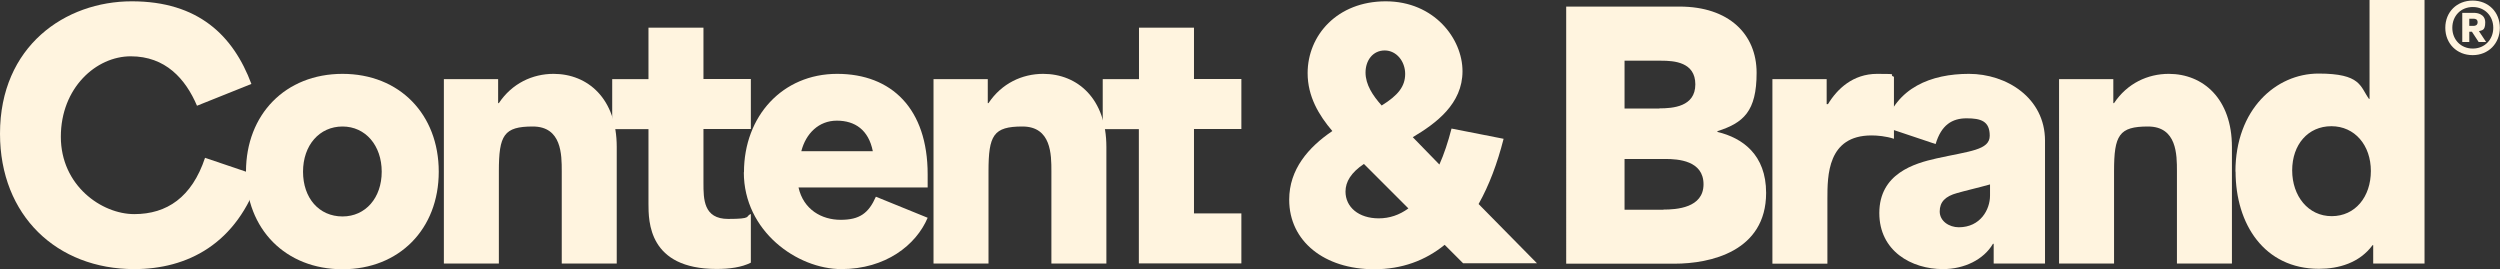
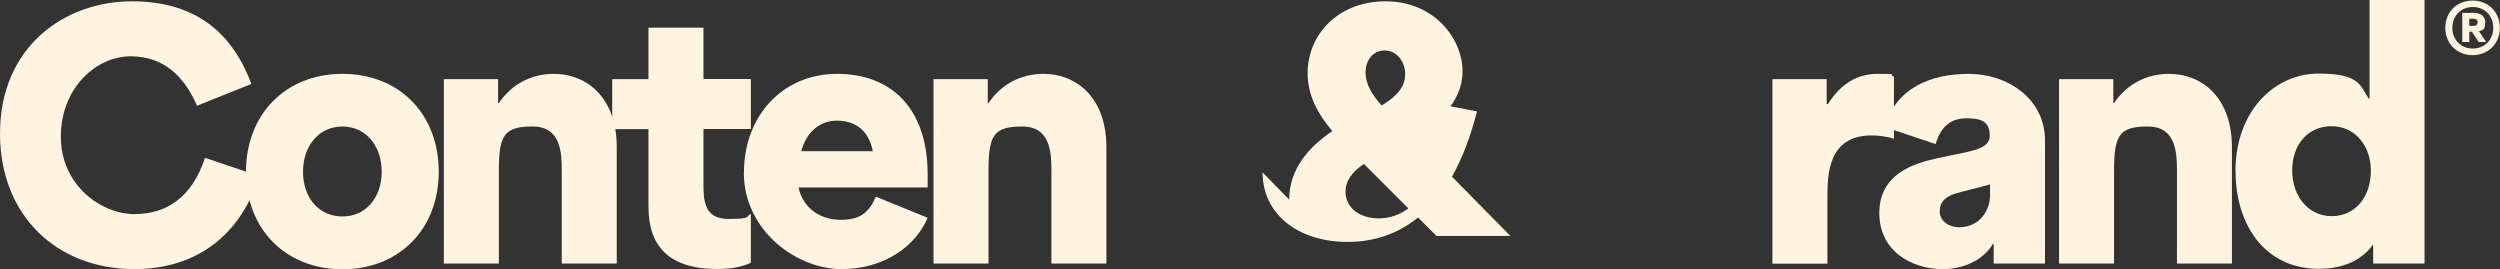
<svg xmlns="http://www.w3.org/2000/svg" id="Layer_1" version="1.1" viewBox="0 0 1709.4 184">
  <rect x="0" y="0" width="1709.4" height="184" fill="#333333" stroke="none" />
  <defs>
    <style>
      .st0 {
        fill: #fff4df;
      }
    </style>
  </defs>
  <path class="st0" d="M0,91.4C0,31.5,44.6.9,90.1.9s69.4,23.4,81.8,56.5l-37.2,14.9c-7.9-18.5-21.6-33.8-45.3-33.8s-47.8,21.6-47.8,55,27.9,52.9,50.2,52.9,39.4-11.5,48.4-38.5l37.2,12.6c-15.3,46.6-49.6,63.5-85.6,63.5C39,184,0,147.5,0,91.4Z" />
  <path class="st0" d="M168.2,117.4c0-39.2,27-66.9,66-66.9s65.8,27.7,65.8,66.9-27,66.7-65.8,66.7-66-27.3-66-66.7ZM234.2,148c15.8,0,26.8-12.8,26.8-30.6s-11-30.9-26.8-30.9-27,12.8-27,30.9,11,30.6,27,30.6Z" />
  <path class="st0" d="M303.4,54.1h37.2v16.4h.5c9-13.5,23-20,37.4-20,23.4,0,43.2,16.9,43.2,50v79.7h-37.6v-63.1c0-11.3,0-30.6-19.8-30.6s-23.2,5.9-23.2,30.6v63.1h-37.6V54.1h-.1Z" />
  <path class="st0" d="M443.4,139.2v-50.9h-24.8v-34.2h24.8V18.9h37.6v35.1h32.4v34.2h-32.4v36.9c0,11,0,24.6,16.9,24.6s11.5-1.8,15.5-3.4v33.3c-6.3,3.2-14.6,4.3-23.4,4.3-46.6,0-46.6-32.4-46.6-44.8h0Z" />
  <path class="st0" d="M508.7,117.8c0-38.5,26.4-67.3,63.7-67.3s61.9,23.9,61.9,68.7v9h-88.3c3.4,15.1,15.8,22.1,28.8,22.1s19.1-4.5,24.1-15.8l35.4,14.4c-7.9,18.7-28.8,35.1-59,35.1s-66.7-25.9-66.7-66.2h0ZM596.8,103.4c-2.9-14.6-12.2-20.9-24.6-20.9s-21.2,8.8-24.3,20.9h48.9,0Z" />
  <path class="st0" d="M638.2,54.1h37.2v16.4h.5c9-13.5,23-20,37.4-20,23.4,0,43.2,16.9,43.2,50v79.7h-37.6v-63.1c0-11.3,0-30.6-19.8-30.6s-23.2,5.9-23.2,30.6v63.1h-37.6V54.1h-.1Z" />
-   <path class="st0" d="M778.8,88.3h-24.8v-34.2h24.8V18.9h37.6v35.1h32.4v34.2h-32.4v57.7h32.4v34.2h-70.1v-91.9h0Z" />
-   <path class="st0" d="M881.5,136.5c0-20.7,13.1-35.8,29.5-46.9-9.2-10.8-16.9-23.6-16.9-39.6,0-25.9,20.3-49.1,53.4-49.1s52.5,25.5,52.5,47.8-18,35.6-34,45.1l18.2,18.7c3.2-7.2,5.9-15.3,8.3-24.6l35.6,7c-4.3,16.9-9.9,31.8-17.1,44.6l39.9,40.5h-50.5l-12.6-12.6c-13.3,10.8-29.3,16.7-48.2,16.7-34,0-58.1-19.1-58.1-47.5h0ZM942.7,149.3c7.4,0,14.2-2.3,20.3-6.8l-30.4-30.4c-8.8,5.9-12.6,12.2-12.6,18.9,0,10.6,9,18.3,22.7,18.3ZM944.8,72.1c11.3-7,16-13.1,16-21.6s-5.9-16-14-16-13.1,6.8-13.1,15.1,5,15.8,11,22.5h0Z" />
-   <path class="st0" d="M1070.9,4.5h77.5c33.8,0,52.7,18.9,52.7,45.3s-9,34.2-26.8,39.9v.5c17.1,4.1,33.3,15.5,33.3,41.7,0,40.1-38.3,48.4-62.6,48.4h-74.1V4.5ZM1134.6,74.1c9.2,0,24.6-1.1,24.6-16.4s-14.6-16.2-23.4-16.2h-25v32.7h23.9,0ZM1137.3,143.3c9,0,27.5-1.1,27.5-17.3s-17.3-17.3-26.1-17.3h-27.9v34.7h26.6,0Z" />
+   <path class="st0" d="M881.5,136.5c0-20.7,13.1-35.8,29.5-46.9-9.2-10.8-16.9-23.6-16.9-39.6,0-25.9,20.3-49.1,53.4-49.1s52.5,25.5,52.5,47.8-18,35.6-34,45.1c3.2-7.2,5.9-15.3,8.3-24.6l35.6,7c-4.3,16.9-9.9,31.8-17.1,44.6l39.9,40.5h-50.5l-12.6-12.6c-13.3,10.8-29.3,16.7-48.2,16.7-34,0-58.1-19.1-58.1-47.5h0ZM942.7,149.3c7.4,0,14.2-2.3,20.3-6.8l-30.4-30.4c-8.8,5.9-12.6,12.2-12.6,18.9,0,10.6,9,18.3,22.7,18.3ZM944.8,72.1c11.3-7,16-13.1,16-21.6s-5.9-16-14-16-13.1,6.8-13.1,15.1,5,15.8,11,22.5h0Z" />
  <path class="st0" d="M1211.8,54.1h37.2v17.1h.9c6.3-10.4,17.1-20.7,33.6-20.7s7,.4,11.5,2v42.4c-5.4-1.8-11.5-2.3-15.3-2.3-30.2,0-30.2,27.5-30.2,43.5v44.2h-37.6V54.1h0Z" />
  <path class="st0" d="M1285,145.7c0-27,23.9-34,39.2-37.4,22.5-5,36.3-5.6,36.3-15.5s-5.9-11.9-15.8-11.9-17.3,4.5-21.2,17.6l-34.9-11.7c7.9-27,32-36.3,57.7-36.3s52,16.4,52,45.7v84h-35.1v-13.5h-.5c-6.3,10.8-19.6,17.3-34.2,17.3-21.6,0-43.5-12.4-43.5-38.3ZM1339.3,155.4c14.9,0,21.4-12.2,21.4-21.6v-7.7c-6.3,1.8-18.5,4.7-22.5,5.9-8.1,2.2-11.9,6.1-11.9,12.6s6.3,10.8,13.1,10.8h0Z" />
  <path class="st0" d="M1407.8,54.1h37.2v16.4h.5c9-13.5,23-20,37.4-20,23.4,0,43.2,16.9,43.2,50v79.7h-37.6v-63.1c0-11.3,0-30.6-19.8-30.6s-23.2,5.9-23.2,30.6v63.1h-37.6V54.1h0Z" />
  <path class="st0" d="M1528.5,117.4c0-42.6,27.7-67.1,56.8-67.1s28.4,8.8,34.5,17.3h.4V0h37.6v180.2h-35.1v-12.6h-.4c-9,12.2-23.2,16.2-36.7,16.2-37.4,0-57-30.6-57-66.5h-.1ZM1594.3,147.8c16.2,0,26.8-13.3,26.8-30.9s-11-30.6-27-30.6-26.8,12.6-26.8,30.2,11,31.3,27,31.3Z" />
  <path class="st0" d="M1672,19c0-10.8,7.9-18.6,18.7-18.6s18.6,7.9,18.6,18.6-7.8,18.7-18.6,18.7-18.7-7.9-18.7-18.7ZM1690.8,33.2c8.1,0,14-6.1,14-14.2s-5.8-14.2-14-14.2-14,6.1-14,14.2,5.8,14.2,14,14.2ZM1683.7,8.8h8.2c1.7,0,7.4.7,7.4,6.5s-2.3,5.3-4.3,6l4.9,7.4h-5.1l-4.6-7h-1.8v7h-4.8V8.8h.1ZM1691.3,17.7c1.3,0,2.8-.5,2.8-2.5s-1.5-2.4-2.8-2.4h-2.9v4.9h2.9Z" />
</svg>